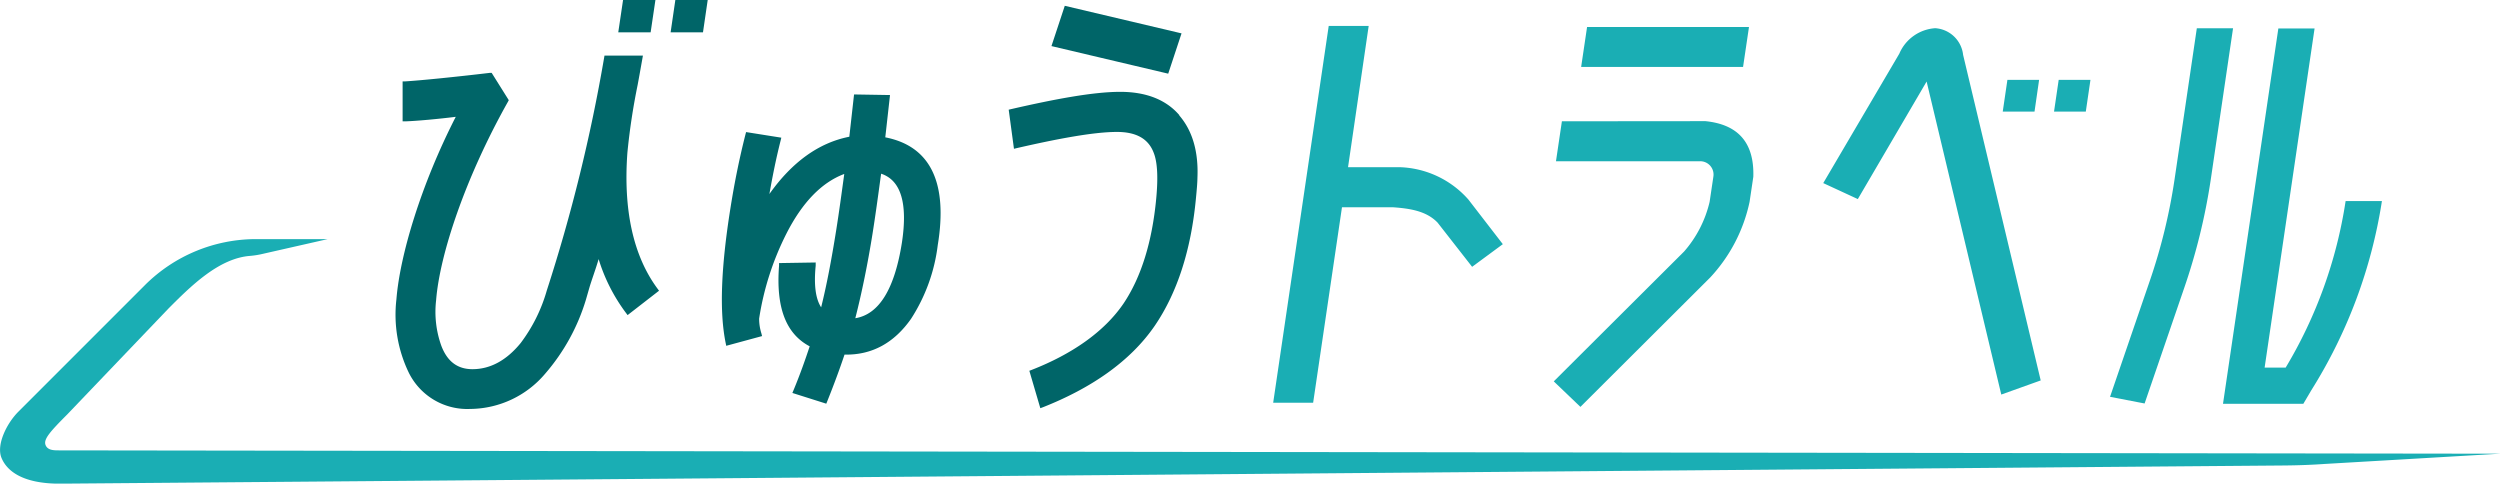
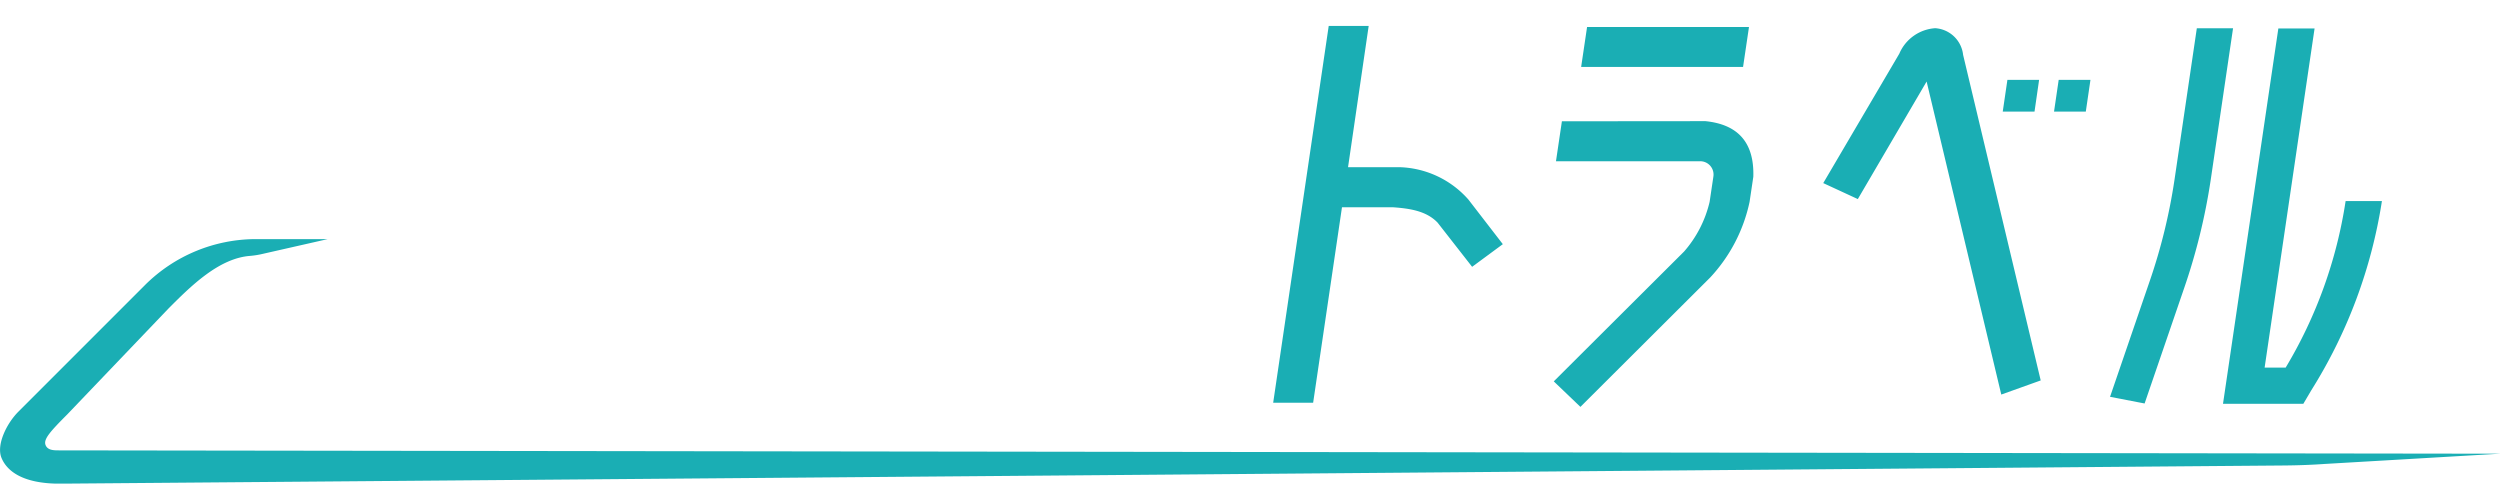
<svg xmlns="http://www.w3.org/2000/svg" id="logo_view_travel" viewBox="0 0 375.36 72.61">
  <path d="M331.07,414.65l5.17,6.7-4.61,3.4-5.18-6.63c-1.7-1.78-4.22-2.13-6.7-2.31h-7.66l-4.33,29.35h-6l8.34-56.58h6L313,409.79h7.67A14.34,14.34,0,0,1,331.07,414.65Zm35.59-11.77q7.43.75,7.19,8.35l-.56,3.76a23.92,23.92,0,0,1-5.91,11.36l-19.49,19.43-4-3.83,19.57-19.5a17.29,17.29,0,0,0,3.83-7.46l.56-3.76a2,2,0,0,0-2.05-2.33H344.22l.89-6ZM348,394.74l.89-6H373.2l-.89,6ZM438.52,428a91.67,91.67,0,0,0,4-16.27l3.36-22.8h-5.44l-3.36,22.8A85.41,85.41,0,0,1,433.33,427l-5.92,17.27,5.19,1Zm19.1,15.3a74.93,74.93,0,0,0,10.61-28.42h-5.45a68.5,68.5,0,0,1-9,25h-3.16l7.5-50.92h-5.44l-8.31,56.36h12.06Zm-56.39-54.37a4.5,4.5,0,0,1,4.12,4L417,441.81l-5.92,2.12-11.21-47-10.33,17.65-5.19-2.4,11.42-19.43A6.31,6.31,0,0,1,401.23,388.92Zm15.53,7.75H412l-.7,4.77h4.77Zm7.71,0H419.7l-.7,4.77h4.77Z" transform="translate(-110.6 -384.69)" style="fill:#1aaeb4" />
-   <path d="M243.52,405.31l.71-6.35-5.4-.09-.71,6.35c-4.58.9-8.59,3.79-12,8.6.47-2.66,1-5.33,1.68-8l.11-.46-5.29-.84-.1.38c-.9,3.55-1.64,7.18-2.26,11.11-1.42,8.95-1.65,15.54-.71,20.15l.09.45,5.38-1.46-.1-.4a7.29,7.29,0,0,1-.34-2.23,42.5,42.5,0,0,1,4.1-12.76c2.38-4.68,5.3-7.69,8.68-8.95v0c-.41,3-.8,5.88-1.2,8.38-.74,4.66-1.48,8.48-2.27,11.64-.83-1.26-1.11-3.35-.82-6.25l0-.48-5.5.09,0,.39c-.48,6.24,1,10.21,4.6,12.11-.63,1.9-1.41,4.14-2.42,6.57l-.18.43,5.09,1.61.15-.37c1-2.49,1.87-4.85,2.59-7,4.08.09,7.43-1.72,10-5.39a26.24,26.24,0,0,0,4-11.06C252.94,412.08,250.28,406.63,243.52,405.31Zm-1.9,14.38c.4-2.53.8-5.41,1.21-8.46l.07-.46c3,1,4,4.49,3.12,10.33-1.1,7-3.44,10.79-7,11.37C240,428.63,240.88,424.34,241.62,419.69ZM286,395.75l-17.53-4.14,2-6.05,17.53,4.14Zm1.69,6.25c-2-2.34-5-3.52-8.9-3.52-4.11,0-10,1.13-16.36,2.59l-.38.09.79,5.87.46-.11c5.77-1.32,11.39-2.42,15-2.42,2.87,0,4.66,1,5.47,3,.6,1.4.74,3.68.43,7-.61,6.49-2.25,11.78-4.88,15.72-2.93,4.33-7.86,7.68-13.8,10l-.37.14,1.65,5.62.43-.16C274.35,443,280.29,439,284,433.57h0c3.35-4.92,5.43-11.33,6.16-19.07.12-1.24.22-2.31.23-3.17C290.55,407.41,289.62,404.27,287.64,402ZM209.3,428l.25.34L204.83,432l-.27-.36a26.37,26.37,0,0,1-4.08-8.05c-.39,1.37-1.08,3.23-1.39,4.3l-.51,1.77a30.29,30.29,0,0,1-6.12,11.13,14.88,14.88,0,0,1-11.26,5.3,9.79,9.79,0,0,1-9.23-5.46,20,20,0,0,1-1.85-11c.52-6.6,3.7-17.23,8.91-27.4-2.65.33-5.81.62-7.53.68l-.45,0,0-6,.39,0c2.43-.15,7.65-.68,12.71-1.28l.27,0,2.57,4.1-.12.23c-6.36,11.31-10.24,22.86-10.79,29.81a15.13,15.13,0,0,0,.78,6.83c.9,2.37,2.43,3.52,4.68,3.52,2.67,0,5.11-1.32,7.24-3.93a24,24,0,0,0,3.92-7.89,250,250,0,0,0,8.6-34.91l.06-.35h5.77l-.09.51c-.25,1.41-.48,2.7-.7,3.88a97.84,97.84,0,0,0-1.54,10.18C204.17,416.2,205.67,423.07,209.3,428Zm-5.87-38.46h4.86l.72-4.86h-4.86Zm7.86,0h4.86l.71-4.86H212Z" transform="translate(-110.6 -384.69)" style="fill:#006568" />
  <path d="M459.63,454.35c-2,.14-4,.21-6.06.23l-334,2.73c-5.72,0-8-2-8.76-3.91s.74-5.08,2.55-6.9l19-19a23.63,23.63,0,0,1,16.68-6.91h10.77l-9.65,2.19a13.28,13.28,0,0,1-2,.33c-4.71.35-8.93,4.56-12.29,7.93L120.7,446.91c-2.53,2.54-3.58,3.7-3.27,4.57s1.36.83,2.16.83l366.37.5Z" transform="translate(-110.6 -384.69)" style="fill:#1aaeb4" />
</svg>